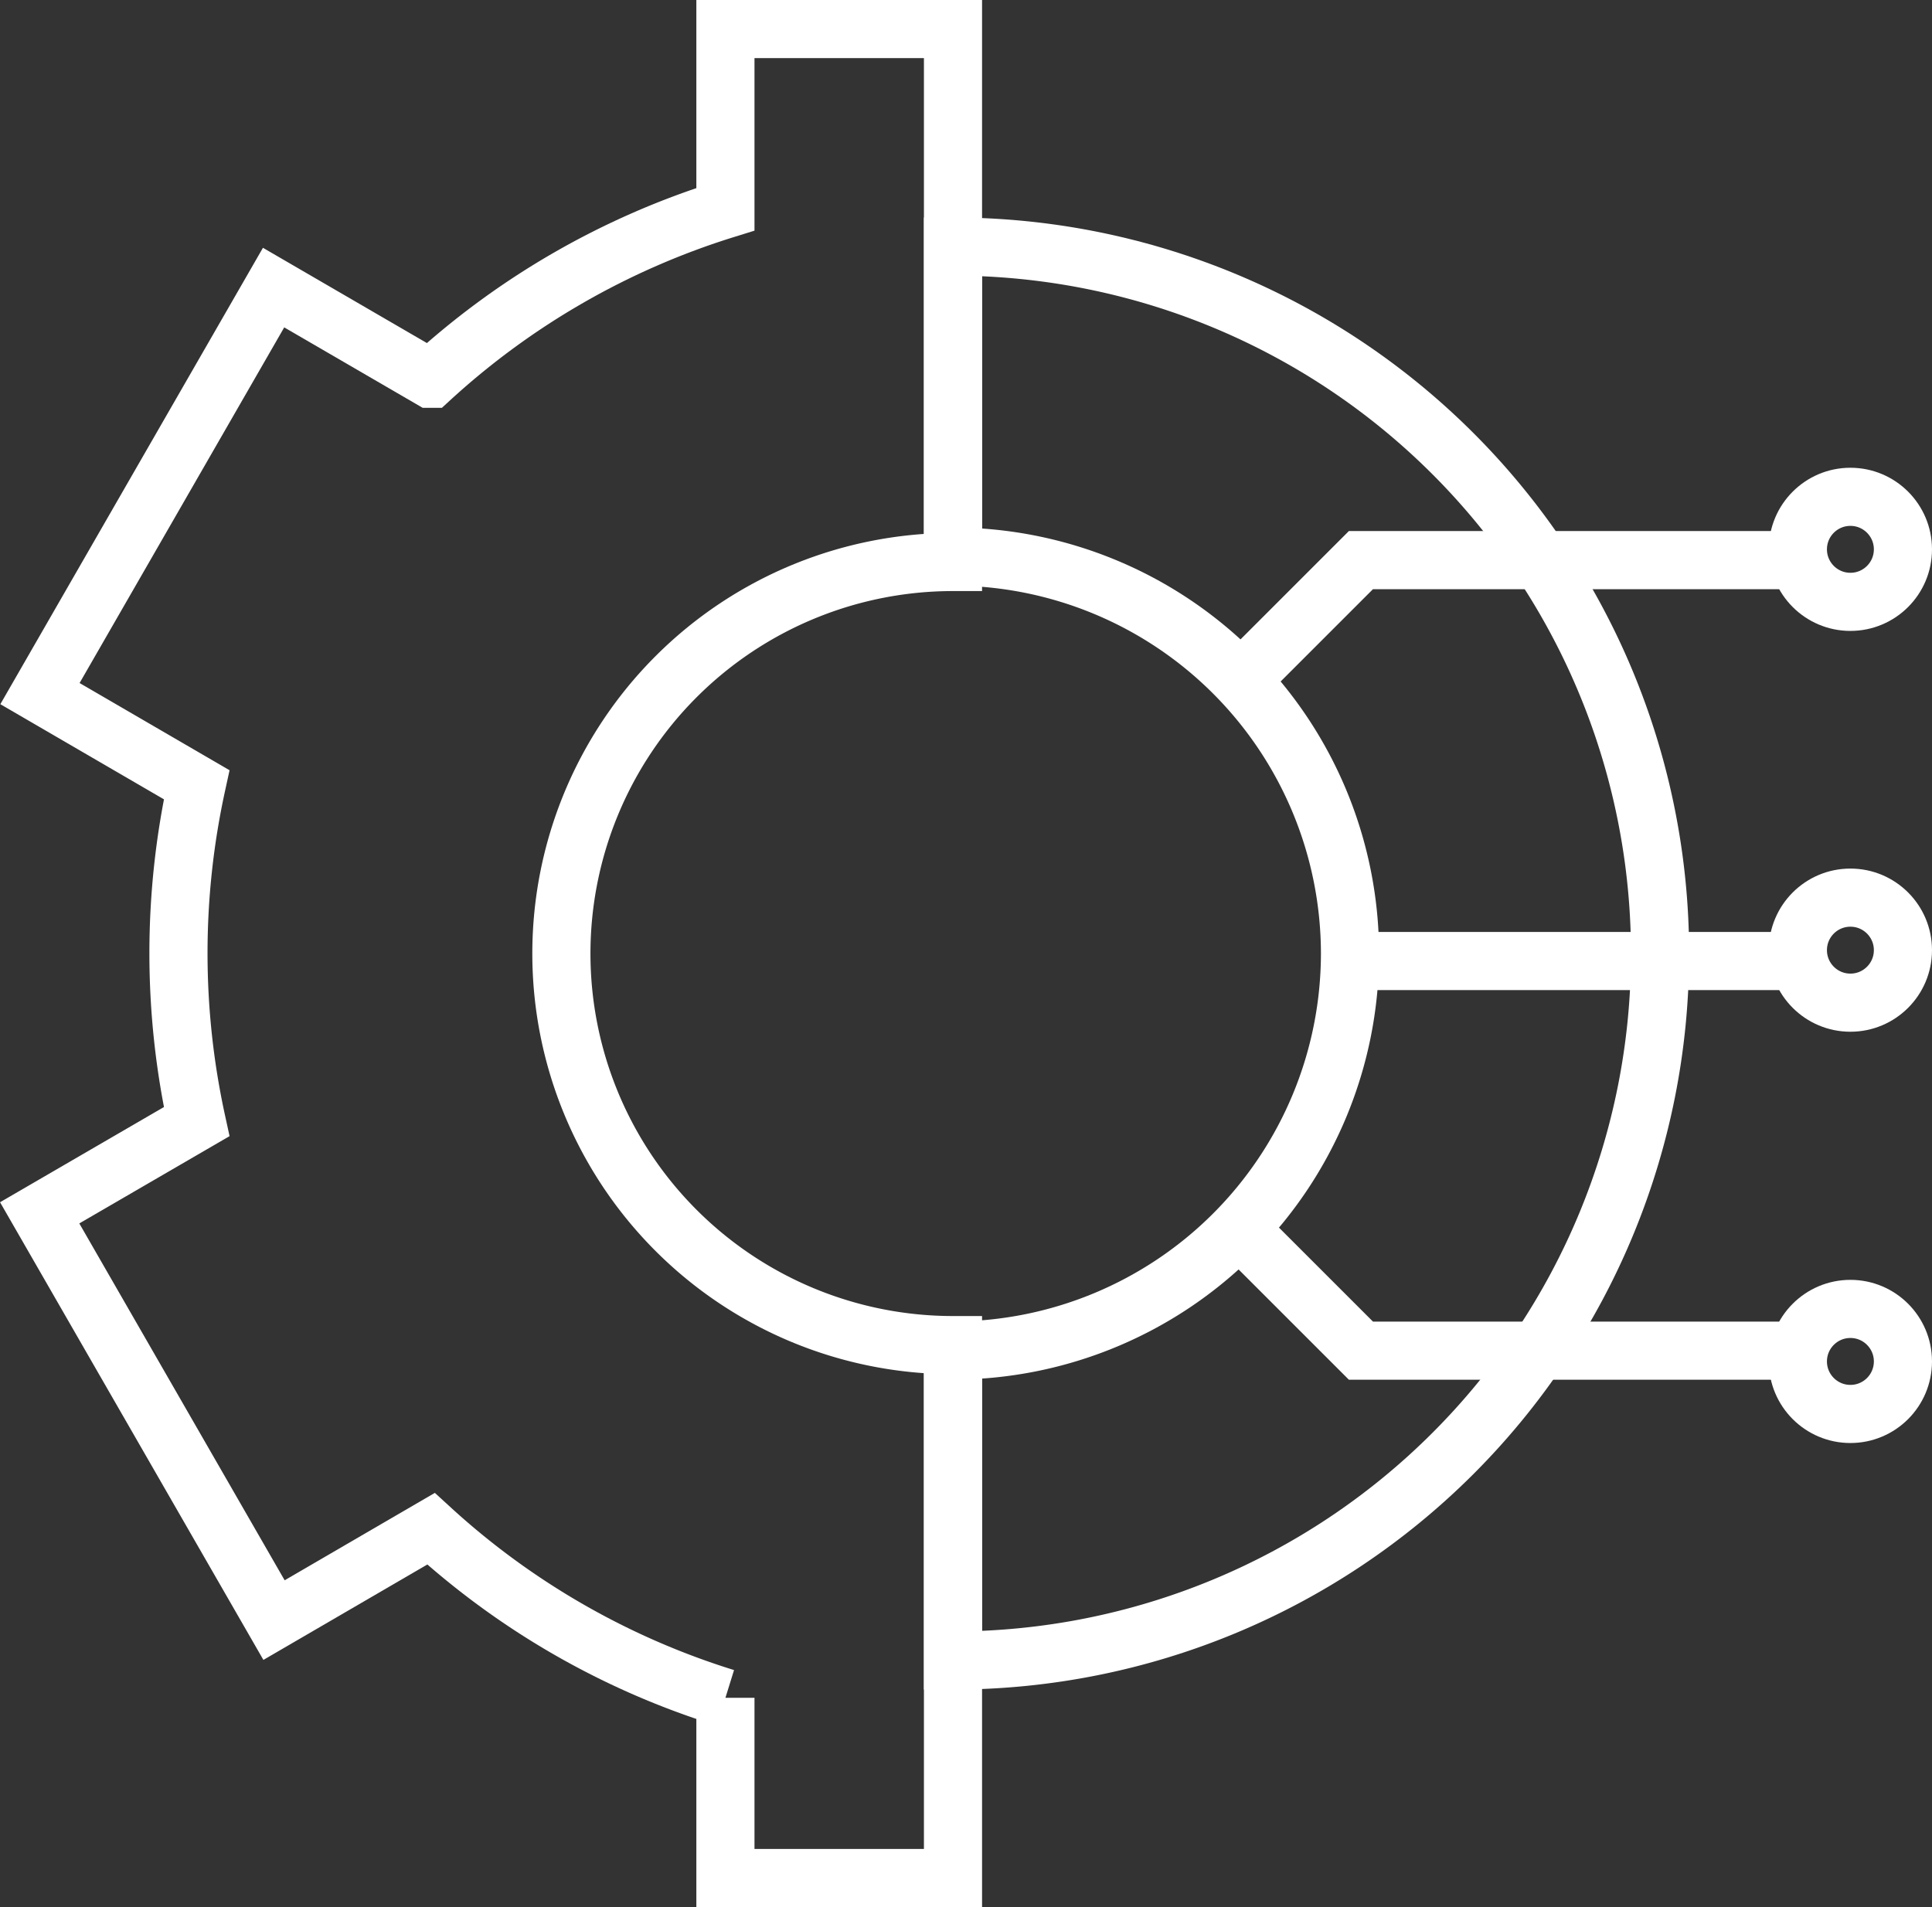
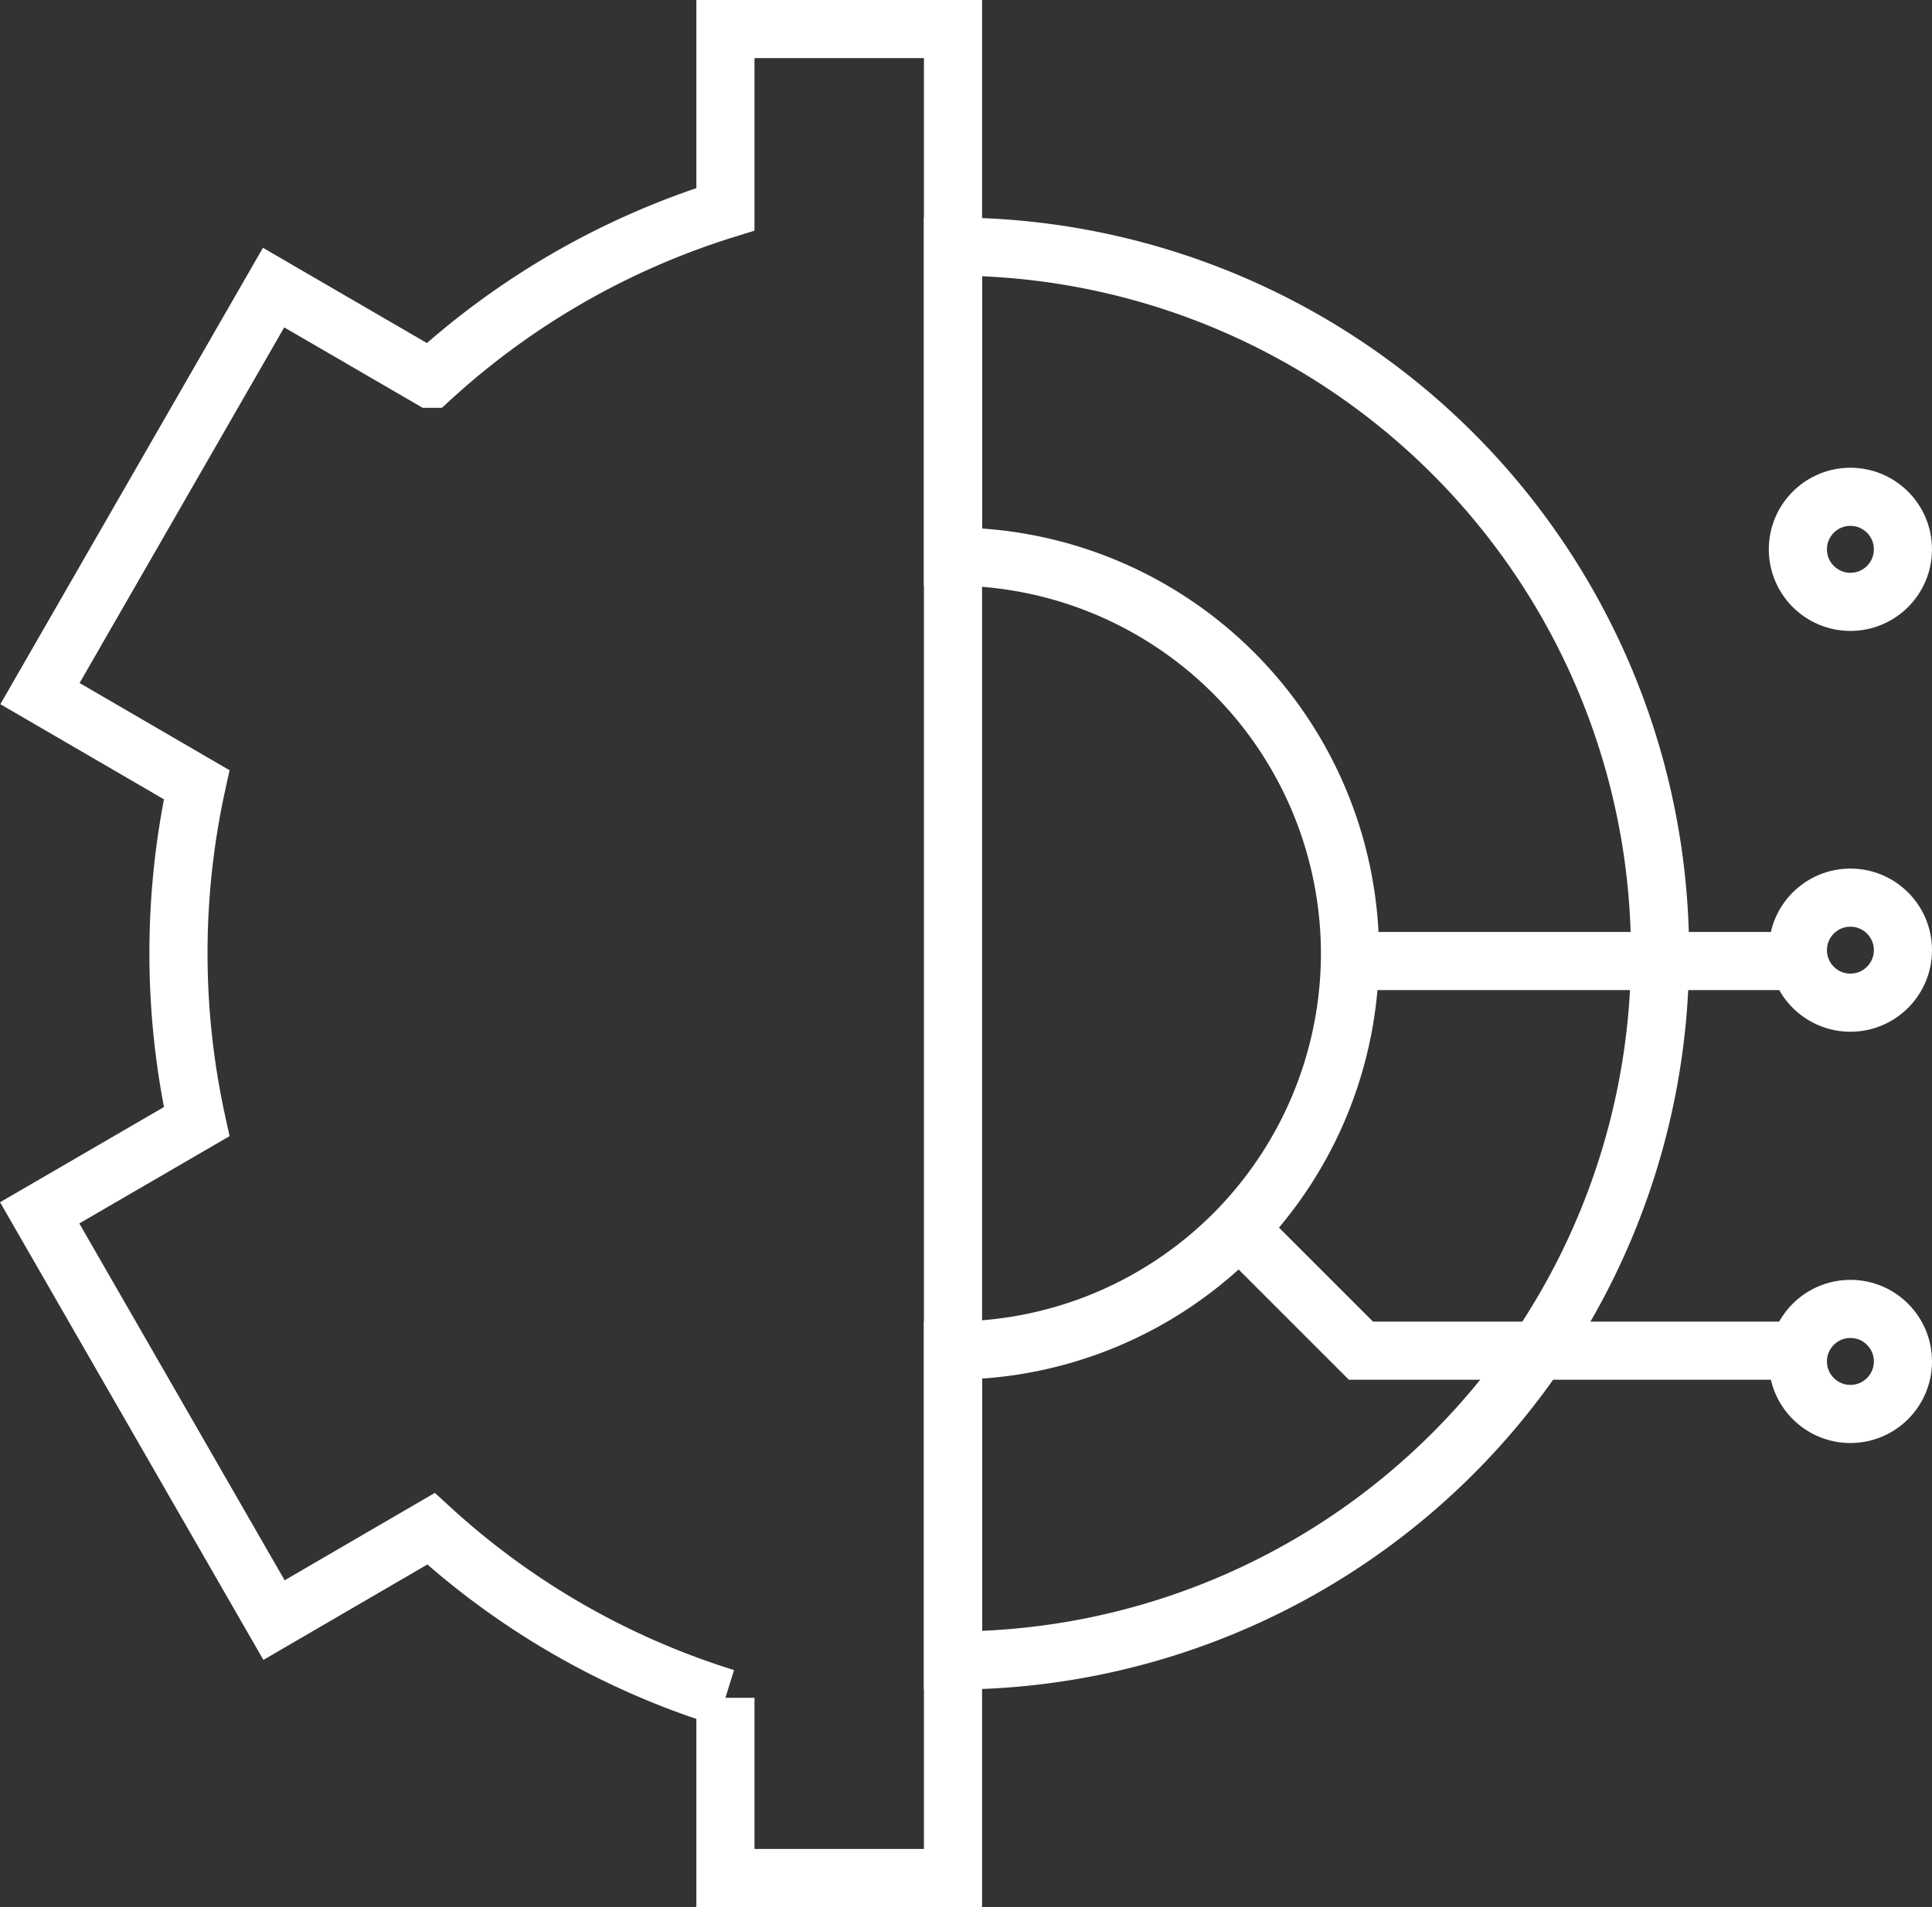
<svg xmlns="http://www.w3.org/2000/svg" width="66.465" height="65.617" viewBox="0 0 66.465 65.617">
  <rect x="0" y="0" width="66.465" height="65.617" fill="#333333" stroke="none" />
  <defs>
    <style>.a,.c{fill:none;}.a{stroke:#fff;stroke-width:2px;}.b{stroke:none;}</style>
  </defs>
  <g transform="translate(-696.127 -1414)">
-     <path class="a" d="M22.491,63.617v-6.2A26.729,26.729,0,0,1,12.362,51.6l-5.4,3.143L-1.1,40.73l5.4-3.137A27.177,27.177,0,0,1,4.3,26l-5.39-3.135L6.947,8.895l5.4,3.138A26.747,26.747,0,0,1,22.491,6.2V0H30.32V18.337a13.472,13.472,0,0,0,0,26.944V63.617Z" transform="translate(698.592 1415)" />
+     <path class="a" d="M22.491,63.617v-6.2A26.729,26.729,0,0,1,12.362,51.6l-5.4,3.143L-1.1,40.73l5.4-3.137A27.177,27.177,0,0,1,4.3,26l-5.39-3.135L6.947,8.895l5.4,3.138A26.747,26.747,0,0,1,22.491,6.2V0H30.32V18.337V63.617Z" transform="translate(698.592 1415)" />
    <path class="a" d="M0,48.649V37.984A13.674,13.674,0,0,0,13.659,24.325,13.674,13.674,0,0,0,0,10.666V0A24.325,24.325,0,0,1,24.325,24.325,24.325,24.325,0,0,1,0,48.649Z" transform="translate(728.911 1422.484)" />
    <path class="a" d="M714.377,1416.912H699.829l-4.182-4.182" transform="translate(43.116 43.56)" />
-     <path class="a" d="M714.377,1412.73H699.829l-4.182,4.182" transform="translate(43.116 20.542)" />
    <path class="a" d="M709,1411.4h15.624" transform="translate(33.945 35.666)" />
    <g class="a" transform="translate(756.978 1458.036)">
      <circle class="b" cx="2.807" cy="2.807" r="2.807" />
      <circle class="c" cx="2.807" cy="2.807" r="1.807" />
    </g>
    <g class="a" transform="translate(756.978 1430.094)">
      <circle class="b" cx="2.807" cy="2.807" r="2.807" />
      <circle class="c" cx="2.807" cy="2.807" r="1.807" />
    </g>
    <g class="a" transform="translate(756.978 1443.885)">
      <circle class="b" cx="2.807" cy="2.807" r="2.807" />
      <circle class="c" cx="2.807" cy="2.807" r="1.807" />
    </g>
  </g>
</svg>